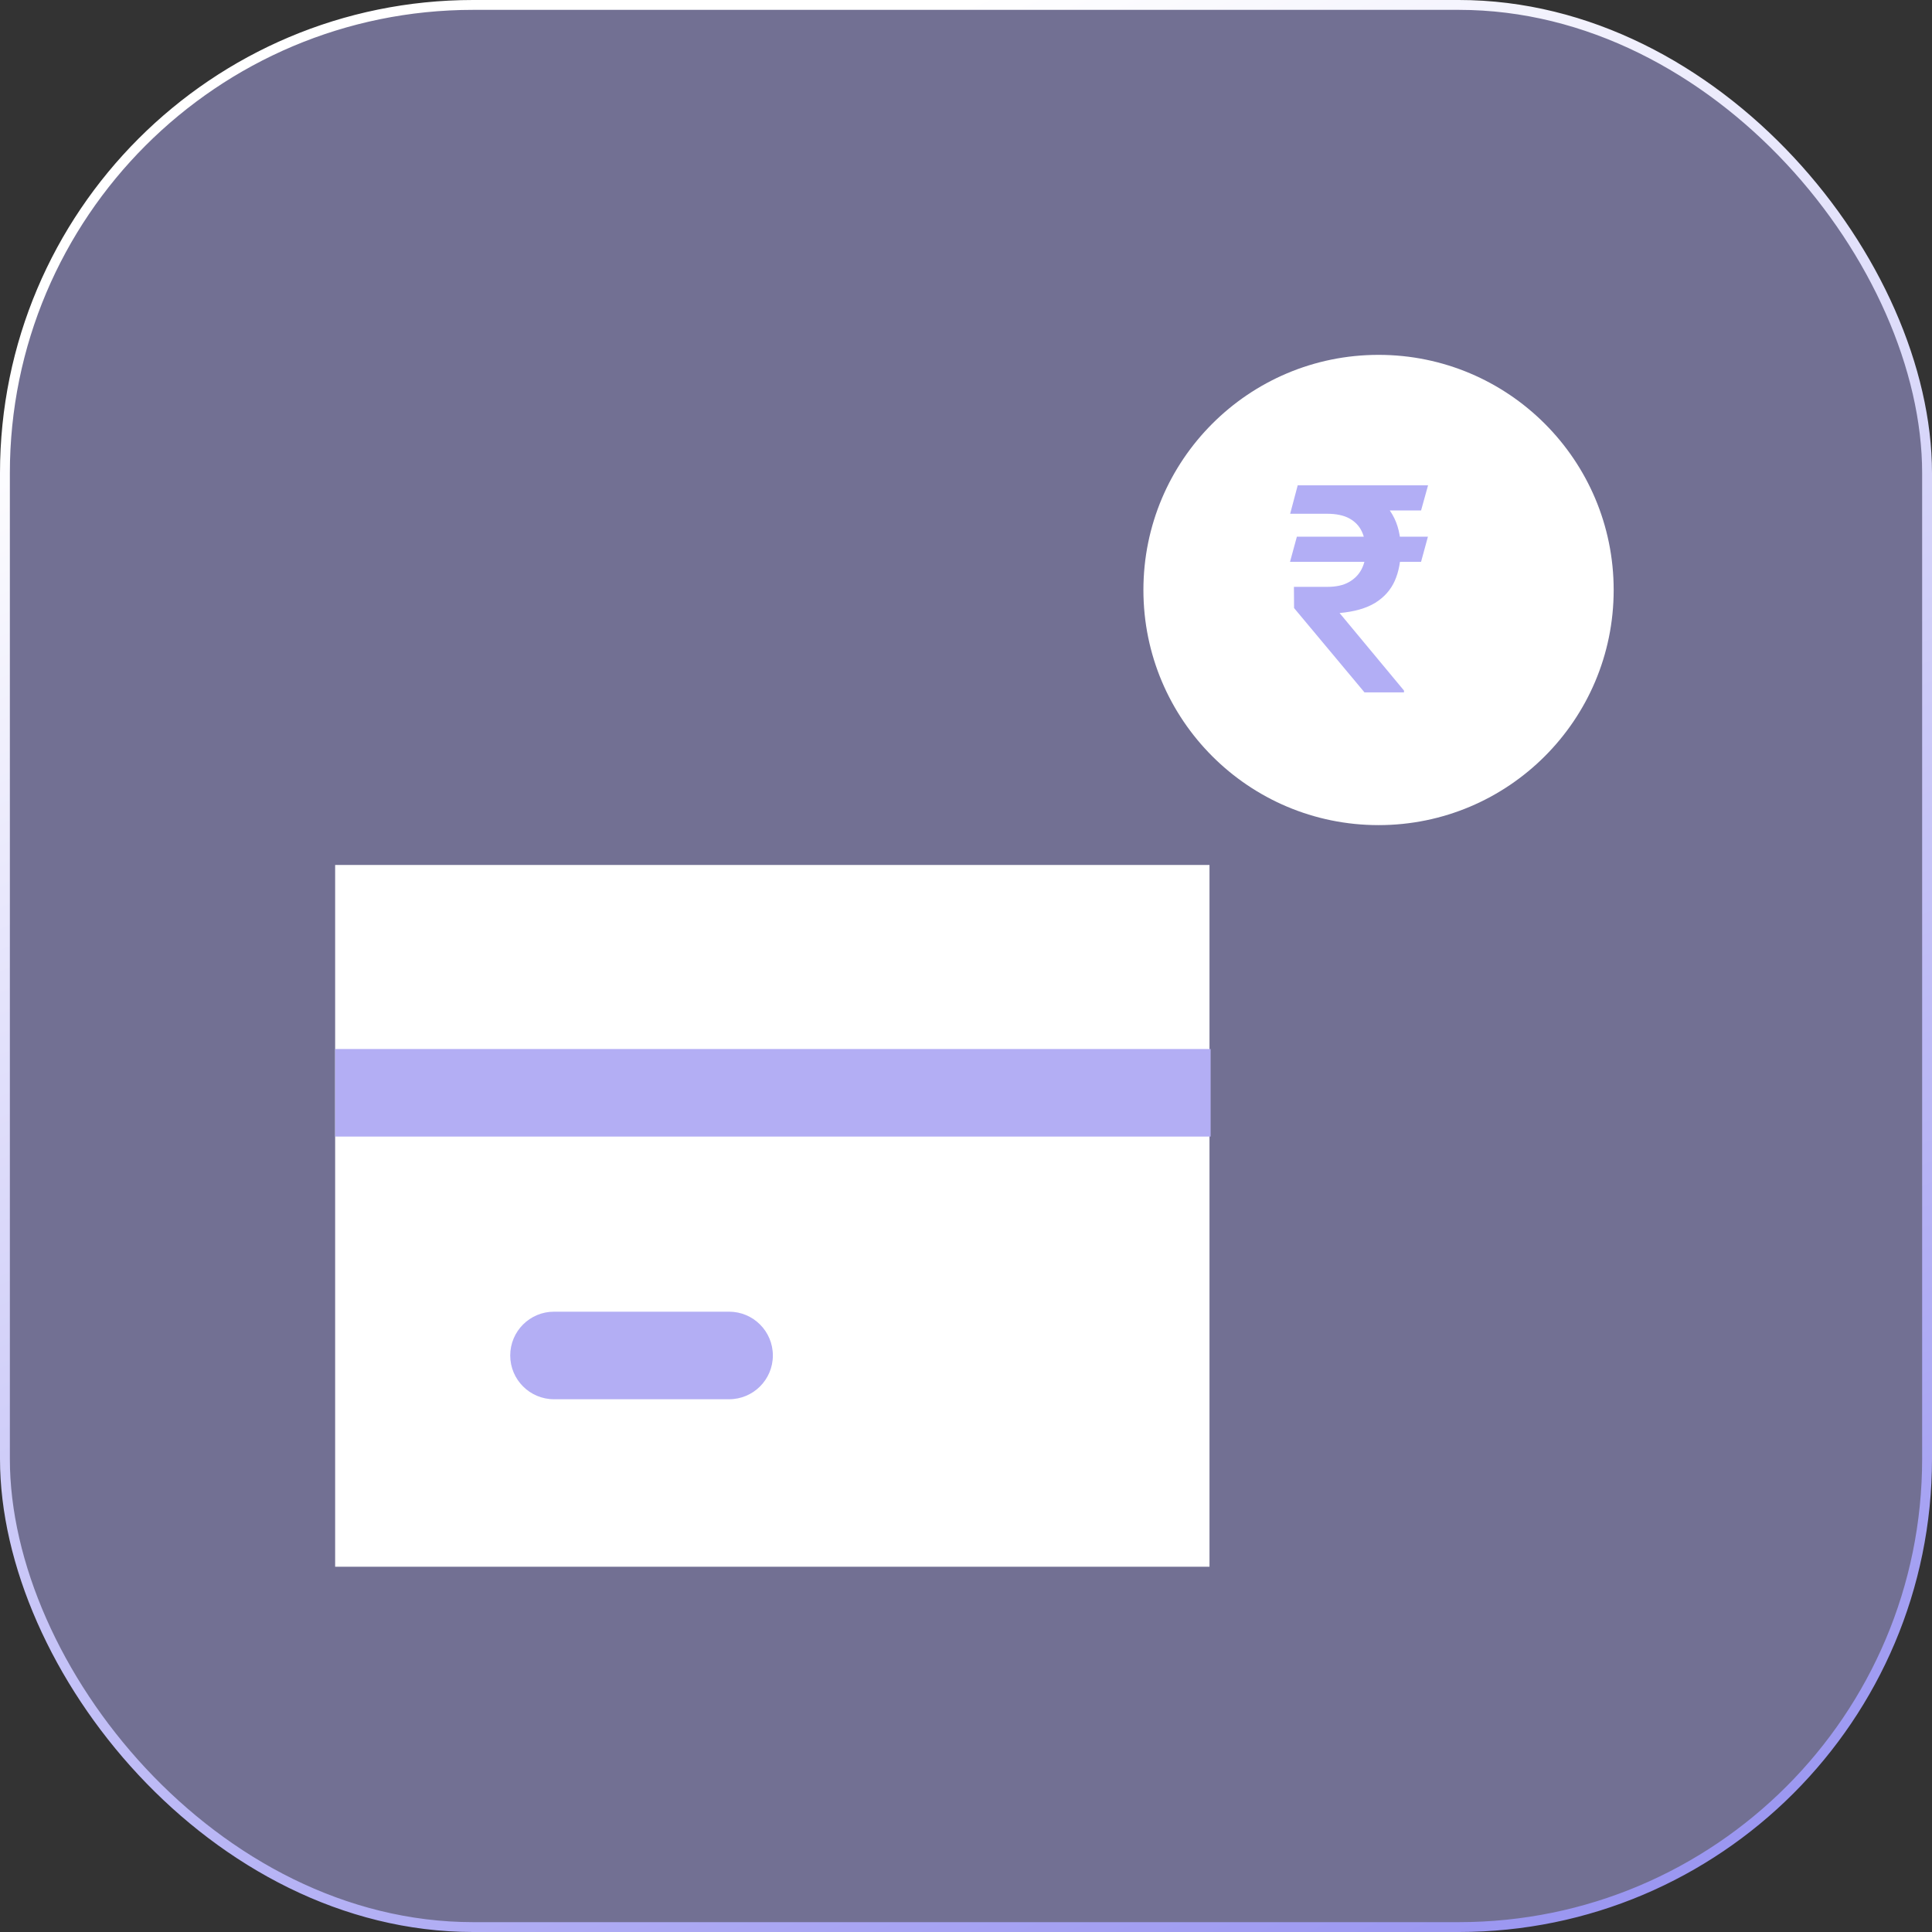
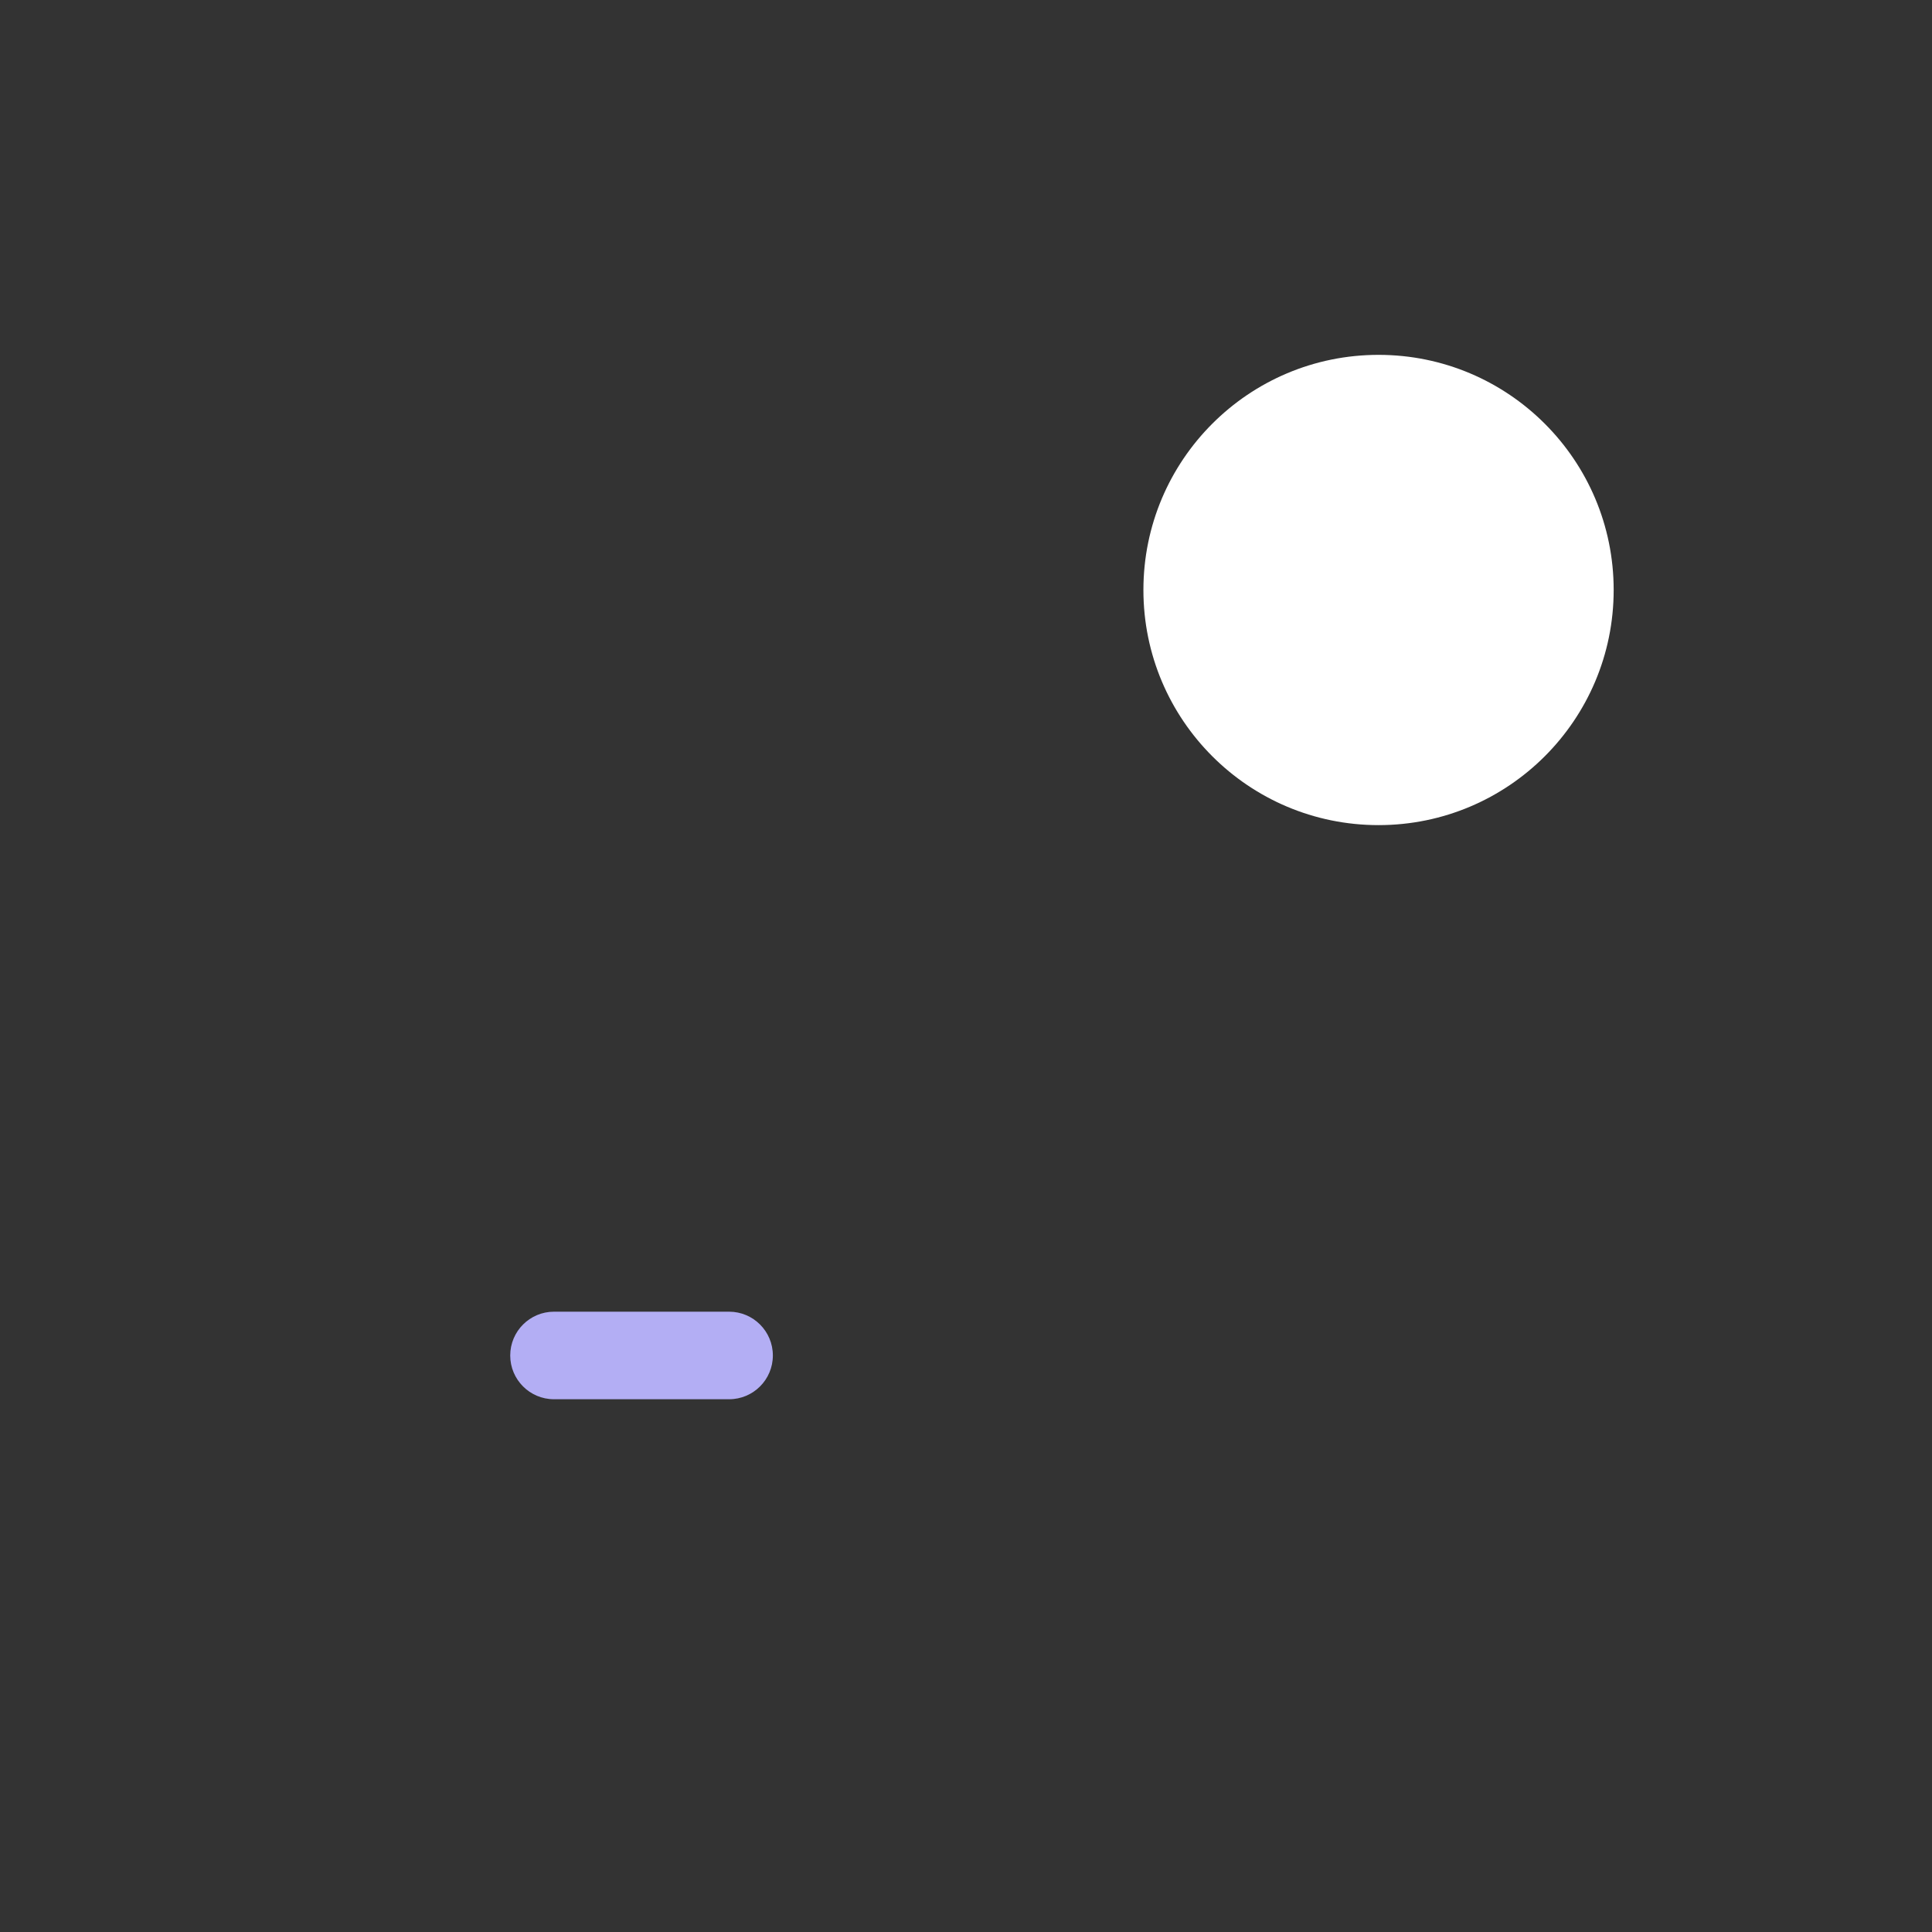
<svg xmlns="http://www.w3.org/2000/svg" width="98" height="98" viewBox="0 0 98 98" fill="none">
  <rect x="0" y="0" width="98" height="98" fill="#333333" stroke="none" />
-   <rect x="0.25" y="0.25" width="97.5" height="97.5" rx="23.75" fill="#B3AEF4" fill-opacity="0.5" stroke="url(#paint0_linear_14048_128263)" stroke-width="0.5" />
-   <rect x="17" y="43.875" width="44.351" height="35.597" fill="white" />
  <path d="M25.881 68.756C25.881 67.529 26.875 66.535 28.101 66.535L36.983 66.535C38.209 66.535 39.203 67.529 39.203 68.756C39.203 69.982 38.209 70.976 36.983 70.976L28.101 70.976C26.875 70.976 25.881 69.982 25.881 68.756Z" fill="#B3AEF4" />
-   <path d="M17 53.211L61.409 53.211L61.409 57.652L17 57.652L17 53.211Z" fill="#B3AEF4" />
  <circle cx="69.926" cy="29.927" r="11.927" fill="white" />
-   <path d="M72.431 27.222L72.083 28.498L65.436 28.498L65.784 27.222L72.431 27.222ZM69.214 35.121L65.641 30.843L65.634 29.768L67.332 29.768C67.772 29.768 68.134 29.689 68.418 29.53C68.707 29.367 68.923 29.148 69.065 28.874C69.207 28.595 69.278 28.285 69.278 27.943C69.278 27.573 69.212 27.246 69.079 26.962C68.946 26.678 68.736 26.457 68.447 26.298C68.158 26.139 67.777 26.06 67.303 26.06L65.443 26.06L65.826 24.617L67.303 24.617C68.141 24.617 68.838 24.745 69.391 25C69.945 25.255 70.36 25.625 70.634 26.111C70.914 26.596 71.053 27.183 71.053 27.871C71.053 28.472 70.952 29.003 70.748 29.465C70.544 29.922 70.215 30.293 69.761 30.576C69.306 30.855 68.703 31.028 67.95 31.096L71.217 35.028L71.217 35.121L69.214 35.121ZM72.438 24.617L72.083 25.894L66.65 25.894L66.998 24.617L72.438 24.617Z" fill="#B2AEF5" />
  <defs>
    <linearGradient id="paint0_linear_14048_128263" x1="49" y1="0" x2="98" y2="113.5" gradientUnits="userSpaceOnUse">
      <stop stop-color="white" />
      <stop offset="1" stop-color="#8580EE" />
    </linearGradient>
  </defs>
</svg>